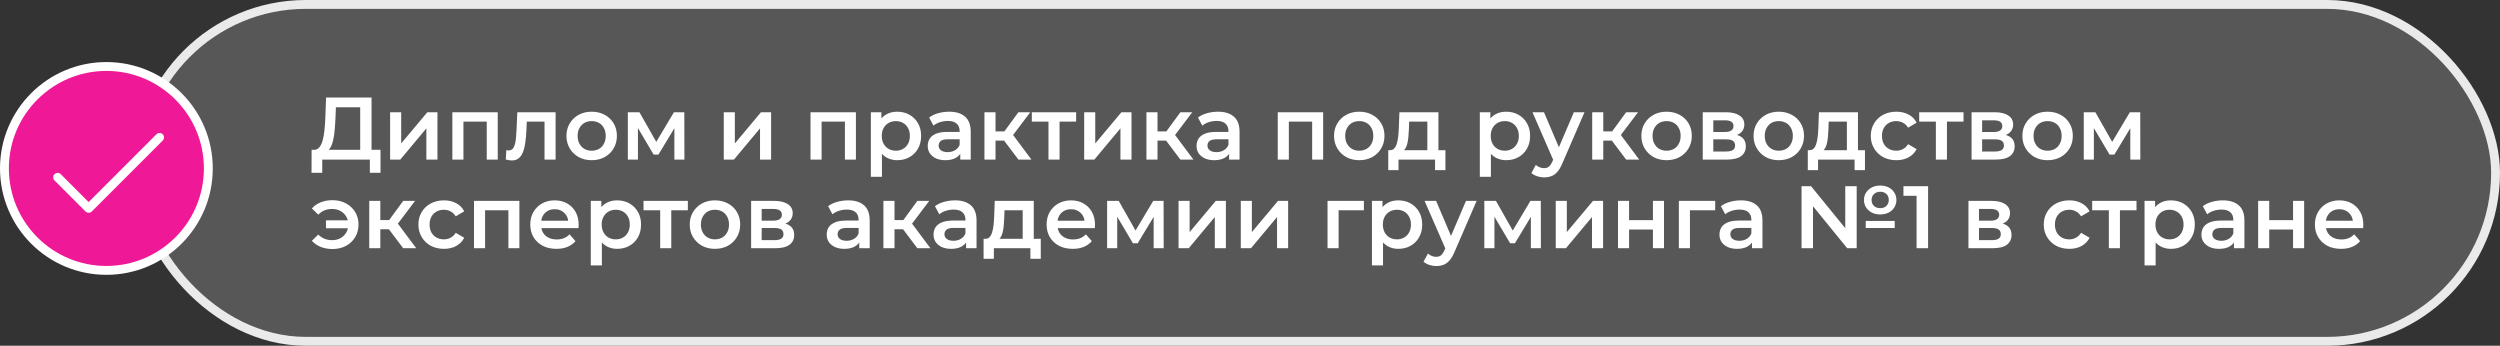
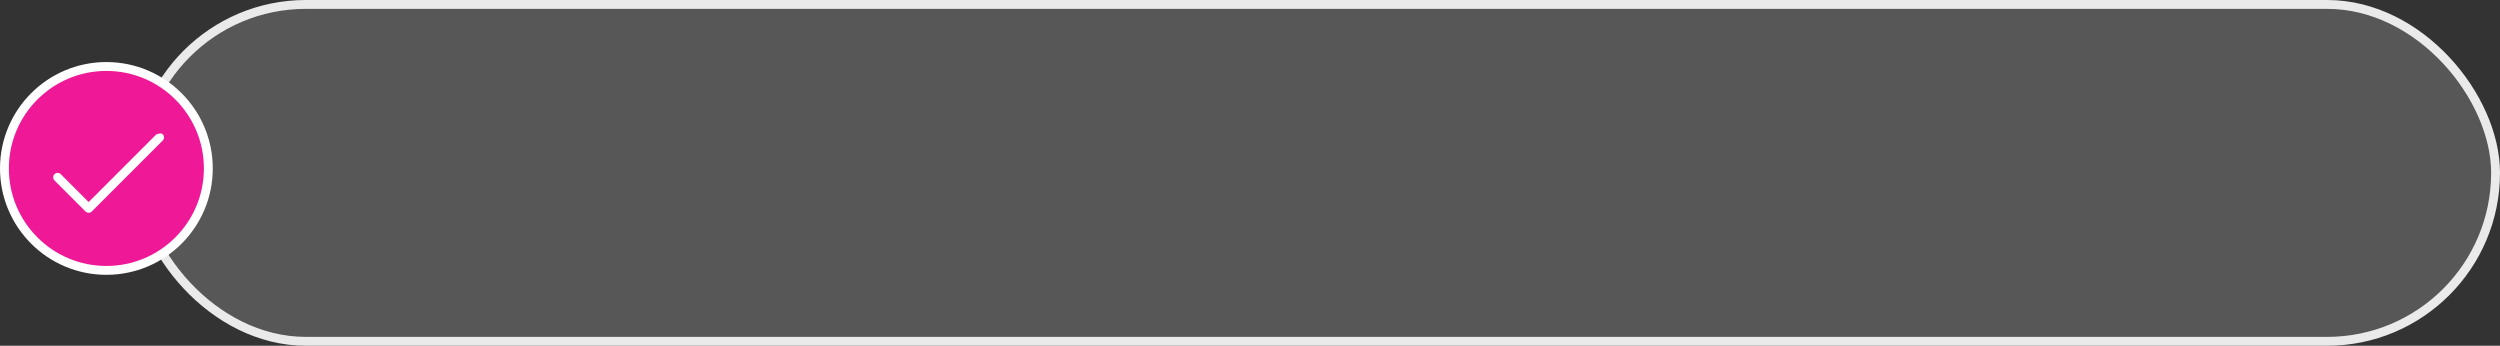
<svg xmlns="http://www.w3.org/2000/svg" width="282" height="39" viewBox="0 0 282 39" fill="none">
  <rect x="0" y="0" width="282" height="39" fill="#333333" stroke="none" />
  <rect data-figma-bg-blur-radius="3" x="15.5" y="0.5" width="266" height="38" rx="19" fill="#EAEAEA" fill-opacity="0.2" stroke="#EAEAEA" />
-   <path d="M40.63 17.4V12.1H37.89L37.84 13.34C37.82 13.807 37.79 14.25 37.75 14.67C37.717 15.083 37.66 15.46 37.58 15.8C37.507 16.14 37.403 16.423 37.27 16.65C37.137 16.877 36.973 17.027 36.78 17.1L35.38 16.9C35.633 16.913 35.84 16.827 36 16.64C36.167 16.453 36.297 16.193 36.39 15.86C36.483 15.527 36.553 15.137 36.6 14.69C36.647 14.237 36.68 13.747 36.7 13.22L36.78 11H41.91V17.4H40.63ZM35.14 19.49L35.15 16.9H42.92V19.49H41.72V18H36.35V19.49H35.14ZM44.004 18V12.66H45.254V16.18L48.204 12.66H49.344V18H48.094V14.48L45.154 18H44.004ZM51.026 18V12.66H56.145V18H54.906V13.43L55.196 13.72H51.986L52.276 13.43V18H51.026ZM57.052 17.99L57.112 16.94C57.159 16.947 57.202 16.953 57.242 16.96C57.282 16.967 57.319 16.97 57.352 16.97C57.559 16.97 57.719 16.907 57.832 16.78C57.946 16.653 58.029 16.483 58.082 16.27C58.142 16.05 58.182 15.807 58.202 15.54C58.229 15.267 58.249 14.993 58.262 14.72L58.352 12.66H62.672V18H61.422V13.38L61.712 13.72H59.172L59.442 13.37L59.372 14.78C59.352 15.253 59.312 15.693 59.252 16.1C59.199 16.5 59.112 16.85 58.992 17.15C58.879 17.45 58.719 17.683 58.512 17.85C58.312 18.017 58.056 18.1 57.742 18.1C57.642 18.1 57.532 18.09 57.412 18.07C57.299 18.05 57.179 18.023 57.052 17.99ZM66.736 18.07C66.189 18.07 65.702 17.953 65.276 17.72C64.849 17.48 64.512 17.153 64.266 16.74C64.019 16.327 63.896 15.857 63.896 15.33C63.896 14.797 64.019 14.327 64.266 13.92C64.512 13.507 64.849 13.183 65.276 12.95C65.702 12.717 66.189 12.6 66.736 12.6C67.289 12.6 67.779 12.717 68.206 12.95C68.639 13.183 68.976 13.503 69.216 13.91C69.462 14.317 69.586 14.79 69.586 15.33C69.586 15.857 69.462 16.327 69.216 16.74C68.976 17.153 68.639 17.48 68.206 17.72C67.779 17.953 67.289 18.07 66.736 18.07ZM66.736 17C67.042 17 67.316 16.933 67.556 16.8C67.796 16.667 67.982 16.473 68.116 16.22C68.256 15.967 68.326 15.67 68.326 15.33C68.326 14.983 68.256 14.687 68.116 14.44C67.982 14.187 67.796 13.993 67.556 13.86C67.316 13.727 67.046 13.66 66.746 13.66C66.439 13.66 66.166 13.727 65.926 13.86C65.692 13.993 65.506 14.187 65.366 14.44C65.226 14.687 65.156 14.983 65.156 15.33C65.156 15.67 65.226 15.967 65.366 16.22C65.506 16.473 65.692 16.667 65.926 16.8C66.166 16.933 66.436 17 66.736 17ZM70.82 18V12.66H72.13L74.281 16.45H73.76L76.02 12.66H77.191L77.201 18H76.07V14L76.27 14.13L74.27 17.44H73.731L71.721 14.04L71.96 13.98V18H70.82ZM81.641 18V12.66H82.891V16.18L85.841 12.66H86.981V18H85.731V14.48L82.791 18H81.641ZM91.426 18V12.66H96.546V18H95.306V13.43L95.596 13.72H92.386L92.676 13.43V18H91.426ZM101.193 18.07C100.759 18.07 100.363 17.97 100.003 17.77C99.649 17.57 99.366 17.27 99.153 16.87C98.946 16.463 98.843 15.95 98.843 15.33C98.843 14.703 98.943 14.19 99.143 13.79C99.349 13.39 99.629 13.093 99.983 12.9C100.336 12.7 100.739 12.6 101.193 12.6C101.719 12.6 102.183 12.713 102.583 12.94C102.989 13.167 103.309 13.483 103.543 13.89C103.783 14.297 103.903 14.777 103.903 15.33C103.903 15.883 103.783 16.367 103.543 16.78C103.309 17.187 102.989 17.503 102.583 17.73C102.183 17.957 101.719 18.07 101.193 18.07ZM98.233 19.94V12.66H99.423V13.92L99.383 15.34L99.483 16.76V19.94H98.233ZM101.053 17C101.353 17 101.619 16.933 101.853 16.8C102.093 16.667 102.283 16.473 102.423 16.22C102.563 15.967 102.633 15.67 102.633 15.33C102.633 14.983 102.563 14.687 102.423 14.44C102.283 14.187 102.093 13.993 101.853 13.86C101.619 13.727 101.353 13.66 101.053 13.66C100.753 13.66 100.483 13.727 100.243 13.86C100.003 13.993 99.813 14.187 99.673 14.44C99.533 14.687 99.463 14.983 99.463 15.33C99.463 15.67 99.533 15.967 99.673 16.22C99.813 16.473 100.003 16.667 100.243 16.8C100.483 16.933 100.753 17 101.053 17ZM108.318 18V16.92L108.248 16.69V14.8C108.248 14.433 108.138 14.15 107.918 13.95C107.698 13.743 107.365 13.64 106.918 13.64C106.618 13.64 106.322 13.687 106.028 13.78C105.742 13.873 105.498 14.003 105.298 14.17L104.808 13.26C105.095 13.04 105.435 12.877 105.828 12.77C106.228 12.657 106.642 12.6 107.068 12.6C107.842 12.6 108.438 12.787 108.858 13.16C109.285 13.527 109.498 14.097 109.498 14.87V18H108.318ZM106.638 18.07C106.238 18.07 105.888 18.003 105.588 17.87C105.288 17.73 105.055 17.54 104.888 17.3C104.728 17.053 104.648 16.777 104.648 16.47C104.648 16.17 104.718 15.9 104.858 15.66C105.005 15.42 105.242 15.23 105.568 15.09C105.895 14.95 106.328 14.88 106.868 14.88H108.418V15.71H106.958C106.532 15.71 106.245 15.78 106.098 15.92C105.952 16.053 105.878 16.22 105.878 16.42C105.878 16.647 105.968 16.827 106.148 16.96C106.328 17.093 106.578 17.16 106.898 17.16C107.205 17.16 107.478 17.09 107.718 16.95C107.965 16.81 108.142 16.603 108.248 16.33L108.458 17.08C108.338 17.393 108.122 17.637 107.808 17.81C107.502 17.983 107.112 18.07 106.638 18.07ZM114.875 18L112.945 15.44L113.965 14.81L116.345 18H114.875ZM111.045 18V12.66H112.295V18H111.045ZM111.925 15.86V14.82H113.735V15.86H111.925ZM114.085 15.48L112.915 15.34L114.875 12.66H116.215L114.085 15.48ZM118.268 18V13.42L118.558 13.72H116.388V12.66H121.388V13.72H119.228L119.518 13.42V18H118.268ZM122.295 18V12.66H123.545V16.18L126.495 12.66H127.635V18H126.385V14.48L123.445 18H122.295ZM133.147 18L131.217 15.44L132.237 14.81L134.617 18H133.147ZM129.317 18V12.66H130.567V18H129.317ZM130.197 15.86V14.82H132.007V15.86H130.197ZM132.357 15.48L131.187 15.34L133.147 12.66H134.487L132.357 15.48ZM138.641 18V16.92L138.571 16.69V14.8C138.571 14.433 138.461 14.15 138.241 13.95C138.021 13.743 137.687 13.64 137.241 13.64C136.941 13.64 136.644 13.687 136.351 13.78C136.064 13.873 135.821 14.003 135.621 14.17L135.131 13.26C135.417 13.04 135.757 12.877 136.151 12.77C136.551 12.657 136.964 12.6 137.391 12.6C138.164 12.6 138.761 12.787 139.181 13.16C139.607 13.527 139.821 14.097 139.821 14.87V18H138.641ZM136.961 18.07C136.561 18.07 136.211 18.003 135.911 17.87C135.611 17.73 135.377 17.54 135.211 17.3C135.051 17.053 134.971 16.777 134.971 16.47C134.971 16.17 135.041 15.9 135.181 15.66C135.327 15.42 135.564 15.23 135.891 15.09C136.217 14.95 136.651 14.88 137.191 14.88H138.741V15.71H137.281C136.854 15.71 136.567 15.78 136.421 15.92C136.274 16.053 136.201 16.22 136.201 16.42C136.201 16.647 136.291 16.827 136.471 16.96C136.651 17.093 136.901 17.16 137.221 17.16C137.527 17.16 137.801 17.09 138.041 16.95C138.287 16.81 138.464 16.603 138.571 16.33L138.781 17.08C138.661 17.393 138.444 17.637 138.131 17.81C137.824 17.983 137.434 18.07 136.961 18.07ZM144.131 18V12.66H149.251V18H148.011V13.43L148.301 13.72H145.091L145.381 13.43V18H144.131ZM153.318 18.07C152.771 18.07 152.284 17.953 151.858 17.72C151.431 17.48 151.094 17.153 150.848 16.74C150.601 16.327 150.478 15.857 150.478 15.33C150.478 14.797 150.601 14.327 150.848 13.92C151.094 13.507 151.431 13.183 151.858 12.95C152.284 12.717 152.771 12.6 153.318 12.6C153.871 12.6 154.361 12.717 154.788 12.95C155.221 13.183 155.558 13.503 155.798 13.91C156.044 14.317 156.168 14.79 156.168 15.33C156.168 15.857 156.044 16.327 155.798 16.74C155.558 17.153 155.221 17.48 154.788 17.72C154.361 17.953 153.871 18.07 153.318 18.07ZM153.318 17C153.624 17 153.898 16.933 154.138 16.8C154.378 16.667 154.564 16.473 154.698 16.22C154.838 15.967 154.908 15.67 154.908 15.33C154.908 14.983 154.838 14.687 154.698 14.44C154.564 14.187 154.378 13.993 154.138 13.86C153.898 13.727 153.628 13.66 153.328 13.66C153.021 13.66 152.748 13.727 152.508 13.86C152.274 13.993 152.088 14.187 151.948 14.44C151.808 14.687 151.738 14.983 151.738 15.33C151.738 15.67 151.808 15.967 151.948 16.22C152.088 16.473 152.274 16.667 152.508 16.8C152.748 16.933 153.018 17 153.318 17ZM161.004 17.42V13.72H158.954L158.924 14.58C158.911 14.887 158.891 15.183 158.864 15.47C158.837 15.75 158.794 16.01 158.734 16.25C158.674 16.483 158.587 16.677 158.474 16.83C158.361 16.983 158.211 17.083 158.024 17.13L156.784 16.94C156.984 16.94 157.144 16.877 157.264 16.75C157.391 16.617 157.487 16.437 157.554 16.21C157.627 15.977 157.681 15.713 157.714 15.42C157.747 15.12 157.771 14.81 157.784 14.49L157.854 12.66H162.254V17.42H161.004ZM156.594 19.19V16.94H163.044V19.19H161.874V18H157.754V19.19H156.594ZM169.884 18.07C169.451 18.07 169.054 17.97 168.694 17.77C168.341 17.57 168.057 17.27 167.844 16.87C167.637 16.463 167.534 15.95 167.534 15.33C167.534 14.703 167.634 14.19 167.834 13.79C168.041 13.39 168.321 13.093 168.674 12.9C169.027 12.7 169.431 12.6 169.884 12.6C170.411 12.6 170.874 12.713 171.274 12.94C171.681 13.167 172.001 13.483 172.234 13.89C172.474 14.297 172.594 14.777 172.594 15.33C172.594 15.883 172.474 16.367 172.234 16.78C172.001 17.187 171.681 17.503 171.274 17.73C170.874 17.957 170.411 18.07 169.884 18.07ZM166.924 19.94V12.66H168.114V13.92L168.074 15.34L168.174 16.76V19.94H166.924ZM169.744 17C170.044 17 170.311 16.933 170.544 16.8C170.784 16.667 170.974 16.473 171.114 16.22C171.254 15.967 171.324 15.67 171.324 15.33C171.324 14.983 171.254 14.687 171.114 14.44C170.974 14.187 170.784 13.993 170.544 13.86C170.311 13.727 170.044 13.66 169.744 13.66C169.444 13.66 169.174 13.727 168.934 13.86C168.694 13.993 168.504 14.187 168.364 14.44C168.224 14.687 168.154 14.983 168.154 15.33C168.154 15.67 168.224 15.967 168.364 16.22C168.504 16.473 168.694 16.667 168.934 16.8C169.174 16.933 169.444 17 169.744 17ZM174.172 20.01C173.912 20.01 173.652 19.967 173.392 19.88C173.132 19.793 172.915 19.673 172.742 19.52L173.242 18.6C173.368 18.713 173.512 18.803 173.672 18.87C173.832 18.937 173.995 18.97 174.162 18.97C174.388 18.97 174.572 18.913 174.712 18.8C174.852 18.687 174.982 18.497 175.102 18.23L175.412 17.53L175.512 17.38L177.532 12.66H178.732L176.232 18.43C176.065 18.83 175.878 19.147 175.672 19.38C175.472 19.613 175.245 19.777 174.992 19.87C174.745 19.963 174.472 20.01 174.172 20.01ZM175.272 18.19L172.862 12.66H174.162L176.122 17.27L175.272 18.19ZM183.43 18L181.5 15.44L182.52 14.81L184.9 18H183.43ZM179.6 18V12.66H180.85V18H179.6ZM180.48 15.86V14.82H182.29V15.86H180.48ZM182.64 15.48L181.47 15.34L183.43 12.66H184.77L182.64 15.48ZM187.986 18.07C187.439 18.07 186.952 17.953 186.526 17.72C186.099 17.48 185.762 17.153 185.516 16.74C185.269 16.327 185.146 15.857 185.146 15.33C185.146 14.797 185.269 14.327 185.516 13.92C185.762 13.507 186.099 13.183 186.526 12.95C186.952 12.717 187.439 12.6 187.986 12.6C188.539 12.6 189.029 12.717 189.456 12.95C189.889 13.183 190.226 13.503 190.466 13.91C190.712 14.317 190.836 14.79 190.836 15.33C190.836 15.857 190.712 16.327 190.466 16.74C190.226 17.153 189.889 17.48 189.456 17.72C189.029 17.953 188.539 18.07 187.986 18.07ZM187.986 17C188.292 17 188.566 16.933 188.806 16.8C189.046 16.667 189.232 16.473 189.366 16.22C189.506 15.967 189.576 15.67 189.576 15.33C189.576 14.983 189.506 14.687 189.366 14.44C189.232 14.187 189.046 13.993 188.806 13.86C188.566 13.727 188.296 13.66 187.996 13.66C187.689 13.66 187.416 13.727 187.176 13.86C186.942 13.993 186.756 14.187 186.616 14.44C186.476 14.687 186.406 14.983 186.406 15.33C186.406 15.67 186.476 15.967 186.616 16.22C186.756 16.473 186.942 16.667 187.176 16.8C187.416 16.933 187.686 17 187.986 17ZM192.07 18V12.66H194.68C195.327 12.66 195.834 12.78 196.2 13.02C196.574 13.26 196.76 13.6 196.76 14.04C196.76 14.473 196.587 14.813 196.24 15.06C195.894 15.3 195.434 15.42 194.86 15.42L195.01 15.11C195.657 15.11 196.137 15.23 196.45 15.47C196.77 15.703 196.93 16.047 196.93 16.5C196.93 16.973 196.754 17.343 196.4 17.61C196.047 17.87 195.51 18 194.79 18H192.07ZM193.26 17.09H194.69C195.03 17.09 195.287 17.037 195.46 16.93C195.634 16.817 195.72 16.647 195.72 16.42C195.72 16.18 195.64 16.003 195.48 15.89C195.32 15.777 195.07 15.72 194.73 15.72H193.26V17.09ZM193.26 14.89H194.57C194.89 14.89 195.13 14.833 195.29 14.72C195.457 14.6 195.54 14.433 195.54 14.22C195.54 14 195.457 13.837 195.29 13.73C195.13 13.623 194.89 13.57 194.57 13.57H193.26V14.89ZM200.642 18.07C200.095 18.07 199.609 17.953 199.182 17.72C198.755 17.48 198.419 17.153 198.172 16.74C197.925 16.327 197.802 15.857 197.802 15.33C197.802 14.797 197.925 14.327 198.172 13.92C198.419 13.507 198.755 13.183 199.182 12.95C199.609 12.717 200.095 12.6 200.642 12.6C201.195 12.6 201.685 12.717 202.112 12.95C202.545 13.183 202.882 13.503 203.122 13.91C203.369 14.317 203.492 14.79 203.492 15.33C203.492 15.857 203.369 16.327 203.122 16.74C202.882 17.153 202.545 17.48 202.112 17.72C201.685 17.953 201.195 18.07 200.642 18.07ZM200.642 17C200.949 17 201.222 16.933 201.462 16.8C201.702 16.667 201.889 16.473 202.022 16.22C202.162 15.967 202.232 15.67 202.232 15.33C202.232 14.983 202.162 14.687 202.022 14.44C201.889 14.187 201.702 13.993 201.462 13.86C201.222 13.727 200.952 13.66 200.652 13.66C200.345 13.66 200.072 13.727 199.832 13.86C199.599 13.993 199.412 14.187 199.272 14.44C199.132 14.687 199.062 14.983 199.062 15.33C199.062 15.67 199.132 15.967 199.272 16.22C199.412 16.473 199.599 16.667 199.832 16.8C200.072 16.933 200.342 17 200.642 17ZM208.328 17.42V13.72H206.278L206.248 14.58C206.235 14.887 206.215 15.183 206.188 15.47C206.161 15.75 206.118 16.01 206.058 16.25C205.998 16.483 205.911 16.677 205.798 16.83C205.685 16.983 205.535 17.083 205.348 17.13L204.108 16.94C204.308 16.94 204.468 16.877 204.588 16.75C204.715 16.617 204.811 16.437 204.878 16.21C204.951 15.977 205.005 15.713 205.038 15.42C205.071 15.12 205.095 14.81 205.108 14.49L205.178 12.66H209.578V17.42H208.328ZM203.918 19.19V16.94H210.368V19.19H209.198V18H205.078V19.19H203.918ZM213.915 18.07C213.355 18.07 212.855 17.953 212.415 17.72C211.981 17.48 211.641 17.153 211.395 16.74C211.148 16.327 211.025 15.857 211.025 15.33C211.025 14.797 211.148 14.327 211.395 13.92C211.641 13.507 211.981 13.183 212.415 12.95C212.855 12.717 213.355 12.6 213.915 12.6C214.435 12.6 214.891 12.707 215.285 12.92C215.685 13.127 215.988 13.433 216.195 13.84L215.235 14.4C215.075 14.147 214.878 13.96 214.645 13.84C214.418 13.72 214.171 13.66 213.905 13.66C213.598 13.66 213.321 13.727 213.075 13.86C212.828 13.993 212.635 14.187 212.495 14.44C212.355 14.687 212.285 14.983 212.285 15.33C212.285 15.677 212.355 15.977 212.495 16.23C212.635 16.477 212.828 16.667 213.075 16.8C213.321 16.933 213.598 17 213.905 17C214.171 17 214.418 16.94 214.645 16.82C214.878 16.7 215.075 16.513 215.235 16.26L216.195 16.82C215.988 17.22 215.685 17.53 215.285 17.75C214.891 17.963 214.435 18.07 213.915 18.07ZM218.366 18V13.42L218.656 13.72H216.486V12.66H221.486V13.72H219.326L219.616 13.42V18H218.366ZM222.393 18V12.66H225.003C225.649 12.66 226.156 12.78 226.523 13.02C226.896 13.26 227.083 13.6 227.083 14.04C227.083 14.473 226.909 14.813 226.563 15.06C226.216 15.3 225.756 15.42 225.183 15.42L225.333 15.11C225.979 15.11 226.459 15.23 226.773 15.47C227.093 15.703 227.253 16.047 227.253 16.5C227.253 16.973 227.076 17.343 226.723 17.61C226.369 17.87 225.833 18 225.113 18H222.393ZM223.583 17.09H225.013C225.353 17.09 225.609 17.037 225.783 16.93C225.956 16.817 226.043 16.647 226.043 16.42C226.043 16.18 225.963 16.003 225.803 15.89C225.643 15.777 225.393 15.72 225.053 15.72H223.583V17.09ZM223.583 14.89H224.893C225.213 14.89 225.453 14.833 225.613 14.72C225.779 14.6 225.863 14.433 225.863 14.22C225.863 14 225.779 13.837 225.613 13.73C225.453 13.623 225.213 13.57 224.893 13.57H223.583V14.89ZM230.964 18.07C230.417 18.07 229.931 17.953 229.504 17.72C229.077 17.48 228.741 17.153 228.494 16.74C228.247 16.327 228.124 15.857 228.124 15.33C228.124 14.797 228.247 14.327 228.494 13.92C228.741 13.507 229.077 13.183 229.504 12.95C229.931 12.717 230.417 12.6 230.964 12.6C231.517 12.6 232.007 12.717 232.434 12.95C232.867 13.183 233.204 13.503 233.444 13.91C233.691 14.317 233.814 14.79 233.814 15.33C233.814 15.857 233.691 16.327 233.444 16.74C233.204 17.153 232.867 17.48 232.434 17.72C232.007 17.953 231.517 18.07 230.964 18.07ZM230.964 17C231.271 17 231.544 16.933 231.784 16.8C232.024 16.667 232.211 16.473 232.344 16.22C232.484 15.967 232.554 15.67 232.554 15.33C232.554 14.983 232.484 14.687 232.344 14.44C232.211 14.187 232.024 13.993 231.784 13.86C231.544 13.727 231.274 13.66 230.974 13.66C230.667 13.66 230.394 13.727 230.154 13.86C229.921 13.993 229.734 14.187 229.594 14.44C229.454 14.687 229.384 14.983 229.384 15.33C229.384 15.67 229.454 15.967 229.594 16.22C229.734 16.473 229.921 16.667 230.154 16.8C230.394 16.933 230.664 17 230.964 17ZM235.049 18V12.66H236.359L238.509 16.45H237.989L240.249 12.66H241.419L241.429 18H240.299V14L240.499 14.13L238.499 17.44H237.959L235.949 14.04L236.189 13.98V18H235.049ZM36.77 25.75V24.85H39.67V25.75H36.77ZM37.5 22.58C38.073 22.58 38.58 22.7 39.02 22.94C39.46 23.173 39.807 23.497 40.06 23.91C40.313 24.317 40.44 24.79 40.44 25.33C40.44 25.863 40.313 26.34 40.06 26.76C39.807 27.173 39.46 27.5 39.02 27.74C38.58 27.973 38.073 28.09 37.5 28.09C37.02 28.09 36.58 28.01 36.18 27.85C35.78 27.69 35.447 27.46 35.18 27.16L35.9 26.46C36.113 26.667 36.347 26.823 36.6 26.93C36.86 27.037 37.143 27.09 37.45 27.09C37.81 27.09 38.127 27.017 38.4 26.87C38.673 26.717 38.89 26.507 39.05 26.24C39.21 25.973 39.29 25.67 39.29 25.33C39.29 24.983 39.21 24.68 39.05 24.42C38.89 24.153 38.673 23.947 38.4 23.8C38.127 23.647 37.81 23.57 37.45 23.57C37.143 23.57 36.86 23.623 36.6 23.73C36.347 23.837 36.113 23.997 35.9 24.21L35.18 23.51C35.447 23.21 35.78 22.98 36.18 22.82C36.58 22.66 37.02 22.58 37.5 22.58ZM45.48 28L43.55 25.44L44.571 24.81L46.95 28H45.48ZM41.651 28V22.66H42.901V28H41.651ZM42.531 25.86V24.82H44.34V25.86H42.531ZM44.691 25.48L43.52 25.34L45.48 22.66H46.821L44.691 25.48ZM50.086 28.07C49.526 28.07 49.026 27.953 48.586 27.72C48.153 27.48 47.813 27.153 47.566 26.74C47.32 26.327 47.196 25.857 47.196 25.33C47.196 24.797 47.32 24.327 47.566 23.92C47.813 23.507 48.153 23.183 48.586 22.95C49.026 22.717 49.526 22.6 50.086 22.6C50.606 22.6 51.063 22.707 51.456 22.92C51.856 23.127 52.16 23.433 52.366 23.84L51.406 24.4C51.246 24.147 51.05 23.96 50.816 23.84C50.59 23.72 50.343 23.66 50.076 23.66C49.77 23.66 49.493 23.727 49.246 23.86C49 23.993 48.806 24.187 48.666 24.44C48.526 24.687 48.456 24.983 48.456 25.33C48.456 25.677 48.526 25.977 48.666 26.23C48.806 26.477 49 26.667 49.246 26.8C49.493 26.933 49.77 27 50.076 27C50.343 27 50.59 26.94 50.816 26.82C51.05 26.7 51.246 26.513 51.406 26.26L52.366 26.82C52.16 27.22 51.856 27.53 51.456 27.75C51.063 27.963 50.606 28.07 50.086 28.07ZM53.467 28V22.66H58.587V28H57.347V23.43L57.637 23.72H54.427L54.717 23.43V28H53.467ZM62.764 28.07C62.17 28.07 61.65 27.953 61.204 27.72C60.764 27.48 60.42 27.153 60.174 26.74C59.934 26.327 59.814 25.857 59.814 25.33C59.814 24.797 59.93 24.327 60.164 23.92C60.404 23.507 60.73 23.183 61.144 22.95C61.564 22.717 62.04 22.6 62.574 22.6C63.094 22.6 63.557 22.713 63.964 22.94C64.37 23.167 64.69 23.487 64.924 23.9C65.157 24.313 65.274 24.8 65.274 25.36C65.274 25.413 65.27 25.473 65.264 25.54C65.264 25.607 65.26 25.67 65.254 25.73H60.804V24.9H64.594L64.104 25.16C64.11 24.853 64.047 24.583 63.914 24.35C63.78 24.117 63.597 23.933 63.364 23.8C63.137 23.667 62.874 23.6 62.574 23.6C62.267 23.6 61.997 23.667 61.764 23.8C61.537 23.933 61.357 24.12 61.224 24.36C61.097 24.593 61.034 24.87 61.034 25.19V25.39C61.034 25.71 61.107 25.993 61.254 26.24C61.4 26.487 61.607 26.677 61.874 26.81C62.14 26.943 62.447 27.01 62.794 27.01C63.094 27.01 63.364 26.963 63.604 26.87C63.844 26.777 64.057 26.63 64.244 26.43L64.914 27.2C64.674 27.48 64.37 27.697 64.004 27.85C63.644 27.997 63.23 28.07 62.764 28.07ZM69.601 28.07C69.167 28.07 68.771 27.97 68.411 27.77C68.057 27.57 67.774 27.27 67.561 26.87C67.354 26.463 67.251 25.95 67.251 25.33C67.251 24.703 67.351 24.19 67.551 23.79C67.757 23.39 68.037 23.093 68.391 22.9C68.744 22.7 69.147 22.6 69.601 22.6C70.127 22.6 70.591 22.713 70.991 22.94C71.397 23.167 71.717 23.483 71.951 23.89C72.191 24.297 72.311 24.777 72.311 25.33C72.311 25.883 72.191 26.367 71.951 26.78C71.717 27.187 71.397 27.503 70.991 27.73C70.591 27.957 70.127 28.07 69.601 28.07ZM66.641 29.94V22.66H67.831V23.92L67.791 25.34L67.891 26.76V29.94H66.641ZM69.461 27C69.761 27 70.027 26.933 70.261 26.8C70.501 26.667 70.691 26.473 70.831 26.22C70.971 25.967 71.041 25.67 71.041 25.33C71.041 24.983 70.971 24.687 70.831 24.44C70.691 24.187 70.501 23.993 70.261 23.86C70.027 23.727 69.761 23.66 69.461 23.66C69.161 23.66 68.891 23.727 68.651 23.86C68.411 23.993 68.221 24.187 68.081 24.44C67.941 24.687 67.871 24.983 67.871 25.33C67.871 25.67 67.941 25.967 68.081 26.22C68.221 26.473 68.411 26.667 68.651 26.8C68.891 26.933 69.161 27 69.461 27ZM74.469 28V23.42L74.76 23.72H72.59V22.66H77.59V23.72H75.43L75.719 23.42V28H74.469ZM80.642 28.07C80.095 28.07 79.609 27.953 79.182 27.72C78.755 27.48 78.418 27.153 78.172 26.74C77.925 26.327 77.802 25.857 77.802 25.33C77.802 24.797 77.925 24.327 78.172 23.92C78.418 23.507 78.755 23.183 79.182 22.95C79.609 22.717 80.095 22.6 80.642 22.6C81.195 22.6 81.685 22.717 82.112 22.95C82.545 23.183 82.882 23.503 83.122 23.91C83.368 24.317 83.492 24.79 83.492 25.33C83.492 25.857 83.368 26.327 83.122 26.74C82.882 27.153 82.545 27.48 82.112 27.72C81.685 27.953 81.195 28.07 80.642 28.07ZM80.642 27C80.948 27 81.222 26.933 81.462 26.8C81.702 26.667 81.888 26.473 82.022 26.22C82.162 25.967 82.232 25.67 82.232 25.33C82.232 24.983 82.162 24.687 82.022 24.44C81.888 24.187 81.702 23.993 81.462 23.86C81.222 23.727 80.952 23.66 80.652 23.66C80.345 23.66 80.072 23.727 79.832 23.86C79.599 23.993 79.412 24.187 79.272 24.44C79.132 24.687 79.062 24.983 79.062 25.33C79.062 25.67 79.132 25.967 79.272 26.22C79.412 26.473 79.599 26.667 79.832 26.8C80.072 26.933 80.342 27 80.642 27ZM84.727 28V22.66H87.337C87.983 22.66 88.49 22.78 88.857 23.02C89.23 23.26 89.417 23.6 89.417 24.04C89.417 24.473 89.243 24.813 88.897 25.06C88.55 25.3 88.09 25.42 87.517 25.42L87.667 25.11C88.313 25.11 88.793 25.23 89.107 25.47C89.427 25.703 89.587 26.047 89.587 26.5C89.587 26.973 89.41 27.343 89.057 27.61C88.703 27.87 88.167 28 87.447 28H84.727ZM85.917 27.09H87.347C87.687 27.09 87.943 27.037 88.117 26.93C88.29 26.817 88.377 26.647 88.377 26.42C88.377 26.18 88.297 26.003 88.137 25.89C87.977 25.777 87.727 25.72 87.387 25.72H85.917V27.09ZM85.917 24.89H87.227C87.547 24.89 87.787 24.833 87.947 24.72C88.113 24.6 88.197 24.433 88.197 24.22C88.197 24 88.113 23.837 87.947 23.73C87.787 23.623 87.547 23.57 87.227 23.57H85.917V24.89ZM96.922 28V26.92L96.852 26.69V24.8C96.852 24.433 96.742 24.15 96.522 23.95C96.302 23.743 95.969 23.64 95.522 23.64C95.222 23.64 94.925 23.687 94.632 23.78C94.345 23.873 94.102 24.003 93.902 24.17L93.412 23.26C93.698 23.04 94.038 22.877 94.432 22.77C94.832 22.657 95.245 22.6 95.672 22.6C96.445 22.6 97.042 22.787 97.462 23.16C97.888 23.527 98.102 24.097 98.102 24.87V28H96.922ZM95.242 28.07C94.842 28.07 94.492 28.003 94.192 27.87C93.892 27.73 93.659 27.54 93.492 27.3C93.332 27.053 93.252 26.777 93.252 26.47C93.252 26.17 93.322 25.9 93.462 25.66C93.609 25.42 93.845 25.23 94.172 25.09C94.499 24.95 94.932 24.88 95.472 24.88H97.022V25.71H95.562C95.135 25.71 94.849 25.78 94.702 25.92C94.555 26.053 94.482 26.22 94.482 26.42C94.482 26.647 94.572 26.827 94.752 26.96C94.932 27.093 95.182 27.16 95.502 27.16C95.808 27.16 96.082 27.09 96.322 26.95C96.569 26.81 96.745 26.603 96.852 26.33L97.062 27.08C96.942 27.393 96.725 27.637 96.412 27.81C96.105 27.983 95.715 28.07 95.242 28.07ZM103.479 28L101.549 25.44L102.569 24.81L104.949 28H103.479ZM99.649 28V22.66H100.899V28H99.649ZM100.529 25.86V24.82H102.339V25.86H100.529ZM102.689 25.48L101.519 25.34L103.479 22.66H104.819L102.689 25.48ZM108.973 28V26.92L108.903 26.69V24.8C108.903 24.433 108.793 24.15 108.573 23.95C108.353 23.743 108.019 23.64 107.573 23.64C107.273 23.64 106.976 23.687 106.683 23.78C106.396 23.873 106.153 24.003 105.953 24.17L105.463 23.26C105.749 23.04 106.089 22.877 106.483 22.77C106.883 22.657 107.296 22.6 107.723 22.6C108.496 22.6 109.093 22.787 109.513 23.16C109.939 23.527 110.153 24.097 110.153 24.87V28H108.973ZM107.293 28.07C106.893 28.07 106.543 28.003 106.243 27.87C105.943 27.73 105.709 27.54 105.543 27.3C105.383 27.053 105.303 26.777 105.303 26.47C105.303 26.17 105.373 25.9 105.513 25.66C105.659 25.42 105.896 25.23 106.223 25.09C106.549 24.95 106.983 24.88 107.523 24.88H109.073V25.71H107.613C107.186 25.71 106.899 25.78 106.753 25.92C106.606 26.053 106.533 26.22 106.533 26.42C106.533 26.647 106.623 26.827 106.803 26.96C106.983 27.093 107.233 27.16 107.553 27.16C107.859 27.16 108.133 27.09 108.373 26.95C108.619 26.81 108.796 26.603 108.903 26.33L109.113 27.08C108.993 27.393 108.776 27.637 108.463 27.81C108.156 27.983 107.766 28.07 107.293 28.07ZM115.359 27.42V23.72H113.309L113.279 24.58C113.266 24.887 113.246 25.183 113.219 25.47C113.193 25.75 113.149 26.01 113.089 26.25C113.029 26.483 112.943 26.677 112.829 26.83C112.716 26.983 112.566 27.083 112.379 27.13L111.139 26.94C111.339 26.94 111.499 26.877 111.619 26.75C111.746 26.617 111.843 26.437 111.909 26.21C111.983 25.977 112.036 25.713 112.069 25.42C112.103 25.12 112.126 24.81 112.139 24.49L112.209 22.66H116.609V27.42H115.359ZM110.949 29.19V26.94H117.399V29.19H116.229V28H112.109V29.19H110.949ZM121.006 28.07C120.412 28.07 119.892 27.953 119.446 27.72C119.006 27.48 118.662 27.153 118.416 26.74C118.176 26.327 118.056 25.857 118.056 25.33C118.056 24.797 118.172 24.327 118.406 23.92C118.646 23.507 118.972 23.183 119.386 22.95C119.806 22.717 120.282 22.6 120.816 22.6C121.336 22.6 121.799 22.713 122.206 22.94C122.612 23.167 122.932 23.487 123.166 23.9C123.399 24.313 123.516 24.8 123.516 25.36C123.516 25.413 123.512 25.473 123.506 25.54C123.506 25.607 123.502 25.67 123.496 25.73H119.046V24.9H122.836L122.346 25.16C122.352 24.853 122.289 24.583 122.156 24.35C122.022 24.117 121.839 23.933 121.606 23.8C121.379 23.667 121.116 23.6 120.816 23.6C120.509 23.6 120.239 23.667 120.006 23.8C119.779 23.933 119.599 24.12 119.466 24.36C119.339 24.593 119.276 24.87 119.276 25.19V25.39C119.276 25.71 119.349 25.993 119.496 26.24C119.642 26.487 119.849 26.677 120.116 26.81C120.382 26.943 120.689 27.01 121.036 27.01C121.336 27.01 121.606 26.963 121.846 26.87C122.086 26.777 122.299 26.63 122.486 26.43L123.156 27.2C122.916 27.48 122.612 27.697 122.246 27.85C121.886 27.997 121.472 28.07 121.006 28.07ZM124.883 28V22.66H126.193L128.343 26.45H127.823L130.083 22.66H131.253L131.263 28H130.133V24L130.333 24.13L128.333 27.44H127.793L125.783 24.04L126.023 23.98V28H124.883ZM132.94 28V22.66H134.19V26.18L137.14 22.66H138.28V28H137.03V24.48L134.09 28H132.94ZM139.961 28V22.66H141.211V26.18L144.161 22.66H145.301V28H144.051V24.48L141.111 28H139.961ZM149.746 28V22.66H153.846V23.72H150.706L150.996 23.44V28H149.746ZM157.716 28.07C157.283 28.07 156.886 27.97 156.526 27.77C156.173 27.57 155.889 27.27 155.676 26.87C155.469 26.463 155.366 25.95 155.366 25.33C155.366 24.703 155.466 24.19 155.666 23.79C155.873 23.39 156.153 23.093 156.506 22.9C156.859 22.7 157.263 22.6 157.716 22.6C158.243 22.6 158.706 22.713 159.106 22.94C159.513 23.167 159.833 23.483 160.066 23.89C160.306 24.297 160.426 24.777 160.426 25.33C160.426 25.883 160.306 26.367 160.066 26.78C159.833 27.187 159.513 27.503 159.106 27.73C158.706 27.957 158.243 28.07 157.716 28.07ZM154.756 29.94V22.66H155.946V23.92L155.906 25.34L156.006 26.76V29.94H154.756ZM157.576 27C157.876 27 158.143 26.933 158.376 26.8C158.616 26.667 158.806 26.473 158.946 26.22C159.086 25.967 159.156 25.67 159.156 25.33C159.156 24.983 159.086 24.687 158.946 24.44C158.806 24.187 158.616 23.993 158.376 23.86C158.143 23.727 157.876 23.66 157.576 23.66C157.276 23.66 157.006 23.727 156.766 23.86C156.526 23.993 156.336 24.187 156.196 24.44C156.056 24.687 155.986 24.983 155.986 25.33C155.986 25.67 156.056 25.967 156.196 26.22C156.336 26.473 156.526 26.667 156.766 26.8C157.006 26.933 157.276 27 157.576 27ZM162.004 30.01C161.744 30.01 161.484 29.967 161.224 29.88C160.964 29.793 160.747 29.673 160.574 29.52L161.074 28.6C161.2 28.713 161.344 28.803 161.504 28.87C161.664 28.937 161.827 28.97 161.994 28.97C162.22 28.97 162.404 28.913 162.544 28.8C162.684 28.687 162.814 28.497 162.934 28.23L163.244 27.53L163.344 27.38L165.364 22.66H166.564L164.064 28.43C163.897 28.83 163.71 29.147 163.504 29.38C163.304 29.613 163.077 29.777 162.824 29.87C162.577 29.963 162.304 30.01 162.004 30.01ZM163.104 28.19L160.694 22.66H161.994L163.954 27.27L163.104 28.19ZM167.432 28V22.66H168.742L170.892 26.45H170.372L172.632 22.66H173.802L173.812 28H172.682V24L172.882 24.13L170.882 27.44H170.342L168.332 24.04L168.572 23.98V28H167.432ZM175.488 28V22.66H176.738V26.18L179.688 22.66H180.828V28H179.578V24.48L176.638 28H175.488ZM182.51 28V22.66H183.76V24.83H186.45V22.66H187.7V28H186.45V25.89H183.76V28H182.51ZM189.375 28V22.66H193.475V23.72H190.335L190.625 23.44V28H189.375ZM197.625 28V26.92L197.555 26.69V24.8C197.555 24.433 197.445 24.15 197.225 23.95C197.005 23.743 196.672 23.64 196.225 23.64C195.925 23.64 195.628 23.687 195.335 23.78C195.048 23.873 194.805 24.003 194.605 24.17L194.115 23.26C194.402 23.04 194.742 22.877 195.135 22.77C195.535 22.657 195.948 22.6 196.375 22.6C197.148 22.6 197.745 22.787 198.165 23.16C198.592 23.527 198.805 24.097 198.805 24.87V28H197.625ZM195.945 28.07C195.545 28.07 195.195 28.003 194.895 27.87C194.595 27.73 194.362 27.54 194.195 27.3C194.035 27.053 193.955 26.777 193.955 26.47C193.955 26.17 194.025 25.9 194.165 25.66C194.312 25.42 194.548 25.23 194.875 25.09C195.202 24.95 195.635 24.88 196.175 24.88H197.725V25.71H196.265C195.838 25.71 195.552 25.78 195.405 25.92C195.258 26.053 195.185 26.22 195.185 26.42C195.185 26.647 195.275 26.827 195.455 26.96C195.635 27.093 195.885 27.16 196.205 27.16C196.512 27.16 196.785 27.09 197.025 26.95C197.272 26.81 197.448 26.603 197.555 26.33L197.765 27.08C197.645 27.393 197.428 27.637 197.115 27.81C196.808 27.983 196.418 28.07 195.945 28.07ZM203.215 28V21H204.285L208.675 26.39H208.145V21H209.435V28H208.365L203.975 22.61H204.505V28H203.215ZM210.455 25.72V24.92H213.725V25.72H210.455ZM212.085 24.19C211.732 24.19 211.419 24.12 211.145 23.98C210.872 23.84 210.655 23.647 210.495 23.4C210.335 23.153 210.255 22.87 210.255 22.55C210.255 22.237 210.335 21.96 210.495 21.72C210.655 21.473 210.872 21.28 211.145 21.14C211.419 21 211.732 20.93 212.085 20.93C212.445 20.93 212.762 21 213.035 21.14C213.309 21.28 213.522 21.473 213.675 21.72C213.835 21.96 213.915 22.24 213.915 22.56C213.915 22.873 213.835 23.153 213.675 23.4C213.522 23.647 213.309 23.84 213.035 23.98C212.762 24.12 212.445 24.19 212.085 24.19ZM212.085 23.48C212.379 23.48 212.612 23.397 212.785 23.23C212.965 23.057 213.055 22.833 213.055 22.56C213.055 22.273 212.965 22.047 212.785 21.88C212.612 21.713 212.379 21.63 212.085 21.63C211.799 21.63 211.565 21.717 211.385 21.89C211.205 22.057 211.115 22.28 211.115 22.56C211.115 22.833 211.205 23.057 211.385 23.23C211.565 23.397 211.799 23.48 212.085 23.48ZM216.189 28V21.5L216.759 22.09H214.709V21H217.489V28H216.189ZM222.041 28V22.66H224.651C225.298 22.66 225.805 22.78 226.171 23.02C226.545 23.26 226.731 23.6 226.731 24.04C226.731 24.473 226.558 24.813 226.211 25.06C225.865 25.3 225.405 25.42 224.831 25.42L224.981 25.11C225.628 25.11 226.108 25.23 226.421 25.47C226.741 25.703 226.901 26.047 226.901 26.5C226.901 26.973 226.725 27.343 226.371 27.61C226.018 27.87 225.481 28 224.761 28H222.041ZM223.231 27.09H224.661C225.001 27.09 225.258 27.037 225.431 26.93C225.605 26.817 225.691 26.647 225.691 26.42C225.691 26.18 225.611 26.003 225.451 25.89C225.291 25.777 225.041 25.72 224.701 25.72H223.231V27.09ZM223.231 24.89H224.541C224.861 24.89 225.101 24.833 225.261 24.72C225.428 24.6 225.511 24.433 225.511 24.22C225.511 24 225.428 23.837 225.261 23.73C225.101 23.623 224.861 23.57 224.541 23.57H223.231V24.89ZM233.426 28.07C232.866 28.07 232.366 27.953 231.926 27.72C231.493 27.48 231.153 27.153 230.906 26.74C230.66 26.327 230.536 25.857 230.536 25.33C230.536 24.797 230.66 24.327 230.906 23.92C231.153 23.507 231.493 23.183 231.926 22.95C232.366 22.717 232.866 22.6 233.426 22.6C233.946 22.6 234.403 22.707 234.796 22.92C235.196 23.127 235.5 23.433 235.706 23.84L234.746 24.4C234.586 24.147 234.39 23.96 234.156 23.84C233.93 23.72 233.683 23.66 233.416 23.66C233.11 23.66 232.833 23.727 232.586 23.86C232.34 23.993 232.146 24.187 232.006 24.44C231.866 24.687 231.796 24.983 231.796 25.33C231.796 25.677 231.866 25.977 232.006 26.23C232.146 26.477 232.34 26.667 232.586 26.8C232.833 26.933 233.11 27 233.416 27C233.683 27 233.93 26.94 234.156 26.82C234.39 26.7 234.586 26.513 234.746 26.26L235.706 26.82C235.5 27.22 235.196 27.53 234.796 27.75C234.403 27.963 233.946 28.07 233.426 28.07ZM237.878 28V23.42L238.168 23.72H235.998V22.66H240.998V23.72H238.838L239.128 23.42V28H237.878ZM244.864 28.07C244.431 28.07 244.034 27.97 243.674 27.77C243.321 27.57 243.038 27.27 242.824 26.87C242.618 26.463 242.514 25.95 242.514 25.33C242.514 24.703 242.614 24.19 242.814 23.79C243.021 23.39 243.301 23.093 243.654 22.9C244.008 22.7 244.411 22.6 244.864 22.6C245.391 22.6 245.854 22.713 246.254 22.94C246.661 23.167 246.981 23.483 247.214 23.89C247.454 24.297 247.574 24.777 247.574 25.33C247.574 25.883 247.454 26.367 247.214 26.78C246.981 27.187 246.661 27.503 246.254 27.73C245.854 27.957 245.391 28.07 244.864 28.07ZM241.904 29.94V22.66H243.094V23.92L243.054 25.34L243.154 26.76V29.94H241.904ZM244.724 27C245.024 27 245.291 26.933 245.524 26.8C245.764 26.667 245.954 26.473 246.094 26.22C246.234 25.967 246.304 25.67 246.304 25.33C246.304 24.983 246.234 24.687 246.094 24.44C245.954 24.187 245.764 23.993 245.524 23.86C245.291 23.727 245.024 23.66 244.724 23.66C244.424 23.66 244.154 23.727 243.914 23.86C243.674 23.993 243.484 24.187 243.344 24.44C243.204 24.687 243.134 24.983 243.134 25.33C243.134 25.67 243.204 25.967 243.344 26.22C243.484 26.473 243.674 26.667 243.914 26.8C244.154 26.933 244.424 27 244.724 27ZM251.99 28V26.92L251.92 26.69V24.8C251.92 24.433 251.81 24.15 251.59 23.95C251.37 23.743 251.037 23.64 250.59 23.64C250.29 23.64 249.993 23.687 249.7 23.78C249.413 23.873 249.17 24.003 248.97 24.17L248.48 23.26C248.767 23.04 249.107 22.877 249.5 22.77C249.9 22.657 250.313 22.6 250.74 22.6C251.513 22.6 252.11 22.787 252.53 23.16C252.957 23.527 253.17 24.097 253.17 24.87V28H251.99ZM250.31 28.07C249.91 28.07 249.56 28.003 249.26 27.87C248.96 27.73 248.727 27.54 248.56 27.3C248.4 27.053 248.32 26.777 248.32 26.47C248.32 26.17 248.39 25.9 248.53 25.66C248.677 25.42 248.913 25.23 249.24 25.09C249.567 24.95 250 24.88 250.54 24.88H252.09V25.71H250.63C250.203 25.71 249.917 25.78 249.77 25.92C249.623 26.053 249.55 26.22 249.55 26.42C249.55 26.647 249.64 26.827 249.82 26.96C250 27.093 250.25 27.16 250.57 27.16C250.877 27.16 251.15 27.09 251.39 26.95C251.637 26.81 251.813 26.603 251.92 26.33L252.13 27.08C252.01 27.393 251.793 27.637 251.48 27.81C251.173 27.983 250.783 28.07 250.31 28.07ZM254.717 28V22.66H255.967V24.83H258.657V22.66H259.907V28H258.657V25.89H255.967V28H254.717ZM264.072 28.07C263.479 28.07 262.959 27.953 262.512 27.72C262.072 27.48 261.729 27.153 261.482 26.74C261.242 26.327 261.122 25.857 261.122 25.33C261.122 24.797 261.239 24.327 261.472 23.92C261.712 23.507 262.039 23.183 262.452 22.95C262.872 22.717 263.349 22.6 263.882 22.6C264.402 22.6 264.866 22.713 265.272 22.94C265.679 23.167 265.999 23.487 266.232 23.9C266.466 24.313 266.582 24.8 266.582 25.36C266.582 25.413 266.579 25.473 266.572 25.54C266.572 25.607 266.569 25.67 266.562 25.73H262.112V24.9H265.902L265.412 25.16C265.419 24.853 265.356 24.583 265.222 24.35C265.089 24.117 264.906 23.933 264.672 23.8C264.446 23.667 264.182 23.6 263.882 23.6C263.576 23.6 263.306 23.667 263.072 23.8C262.846 23.933 262.666 24.12 262.532 24.36C262.406 24.593 262.342 24.87 262.342 25.19V25.39C262.342 25.71 262.416 25.993 262.562 26.24C262.709 26.487 262.916 26.677 263.182 26.81C263.449 26.943 263.756 27.01 264.102 27.01C264.402 27.01 264.672 26.963 264.912 26.87C265.152 26.777 265.366 26.63 265.552 26.43L266.222 27.2C265.982 27.48 265.679 27.697 265.312 27.85C264.952 27.997 264.539 28.07 264.072 28.07Z" fill="white" />
  <circle cx="12" cy="19" r="11.5" fill="#EF1997" stroke="white" />
-   <path d="M18.354 15.854L10.354 23.854C10.308 23.9 10.252 23.937 10.192 23.962C10.131 23.987 10.066 24 10 24C9.935 24 9.87 23.987 9.809 23.962C9.748 23.937 9.693 23.9 9.647 23.854L6.147 20.354C6.053 20.26 6 20.133 6 20C6 19.867 6.053 19.74 6.147 19.646C6.24 19.552 6.368 19.5 6.5 19.5C6.633 19.5 6.76 19.552 6.854 19.646L10 22.793L17.646 15.146C17.74 15.052 17.868 15 18 15C18.133 15 18.26 15.052 18.354 15.146C18.448 15.24 18.501 15.367 18.501 15.5C18.501 15.633 18.448 15.76 18.354 15.854Z" fill="white" />
+   <path d="M18.354 15.854L10.354 23.854C10.308 23.9 10.252 23.937 10.192 23.962C10.131 23.987 10.066 24 10 24C9.935 24 9.87 23.987 9.809 23.962C9.748 23.937 9.693 23.9 9.647 23.854L6.147 20.354C6.053 20.26 6 20.133 6 20C6 19.867 6.053 19.74 6.147 19.646C6.24 19.552 6.368 19.5 6.5 19.5C6.633 19.5 6.76 19.552 6.854 19.646L10 22.793L17.646 15.146C18.133 15 18.26 15.052 18.354 15.146C18.448 15.24 18.501 15.367 18.501 15.5C18.501 15.633 18.448 15.76 18.354 15.854Z" fill="white" />
  <defs>
    <clipPath id="bgblur_0_1311_929_clip_path" transform="translate(-12 3)">
      <rect x="15.5" y="0.5" width="266" height="38" rx="19" />
    </clipPath>
  </defs>
</svg>